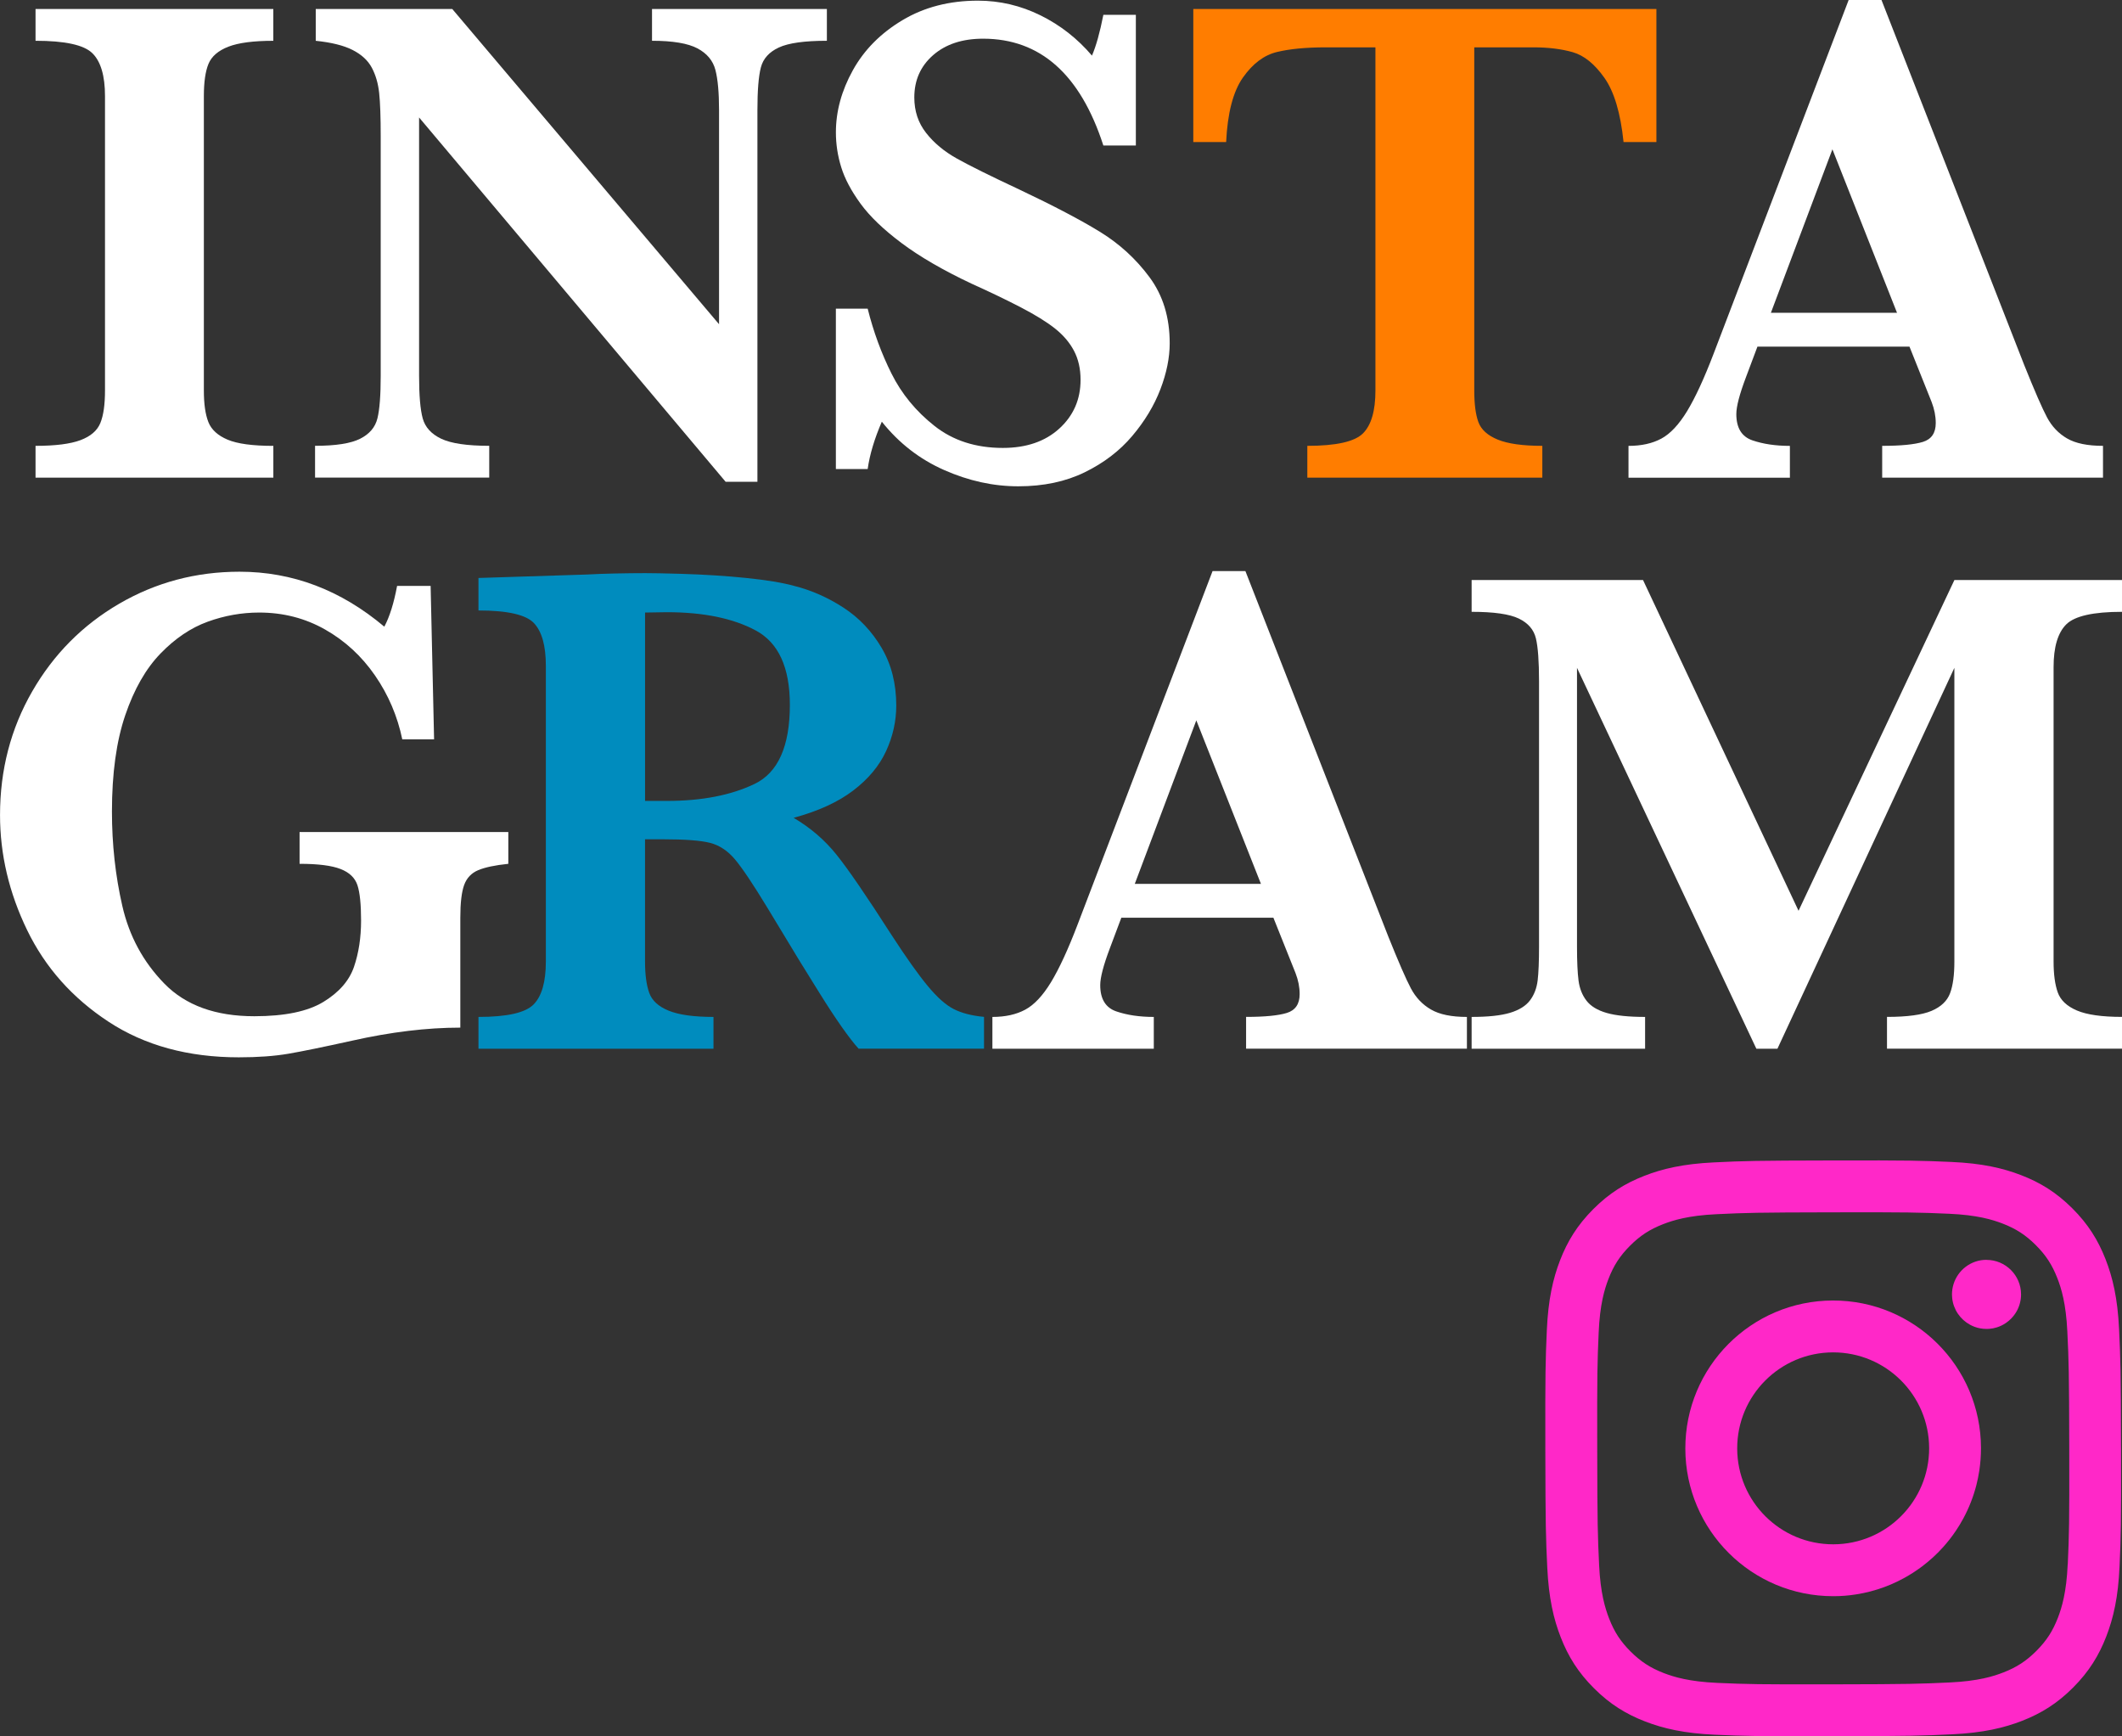
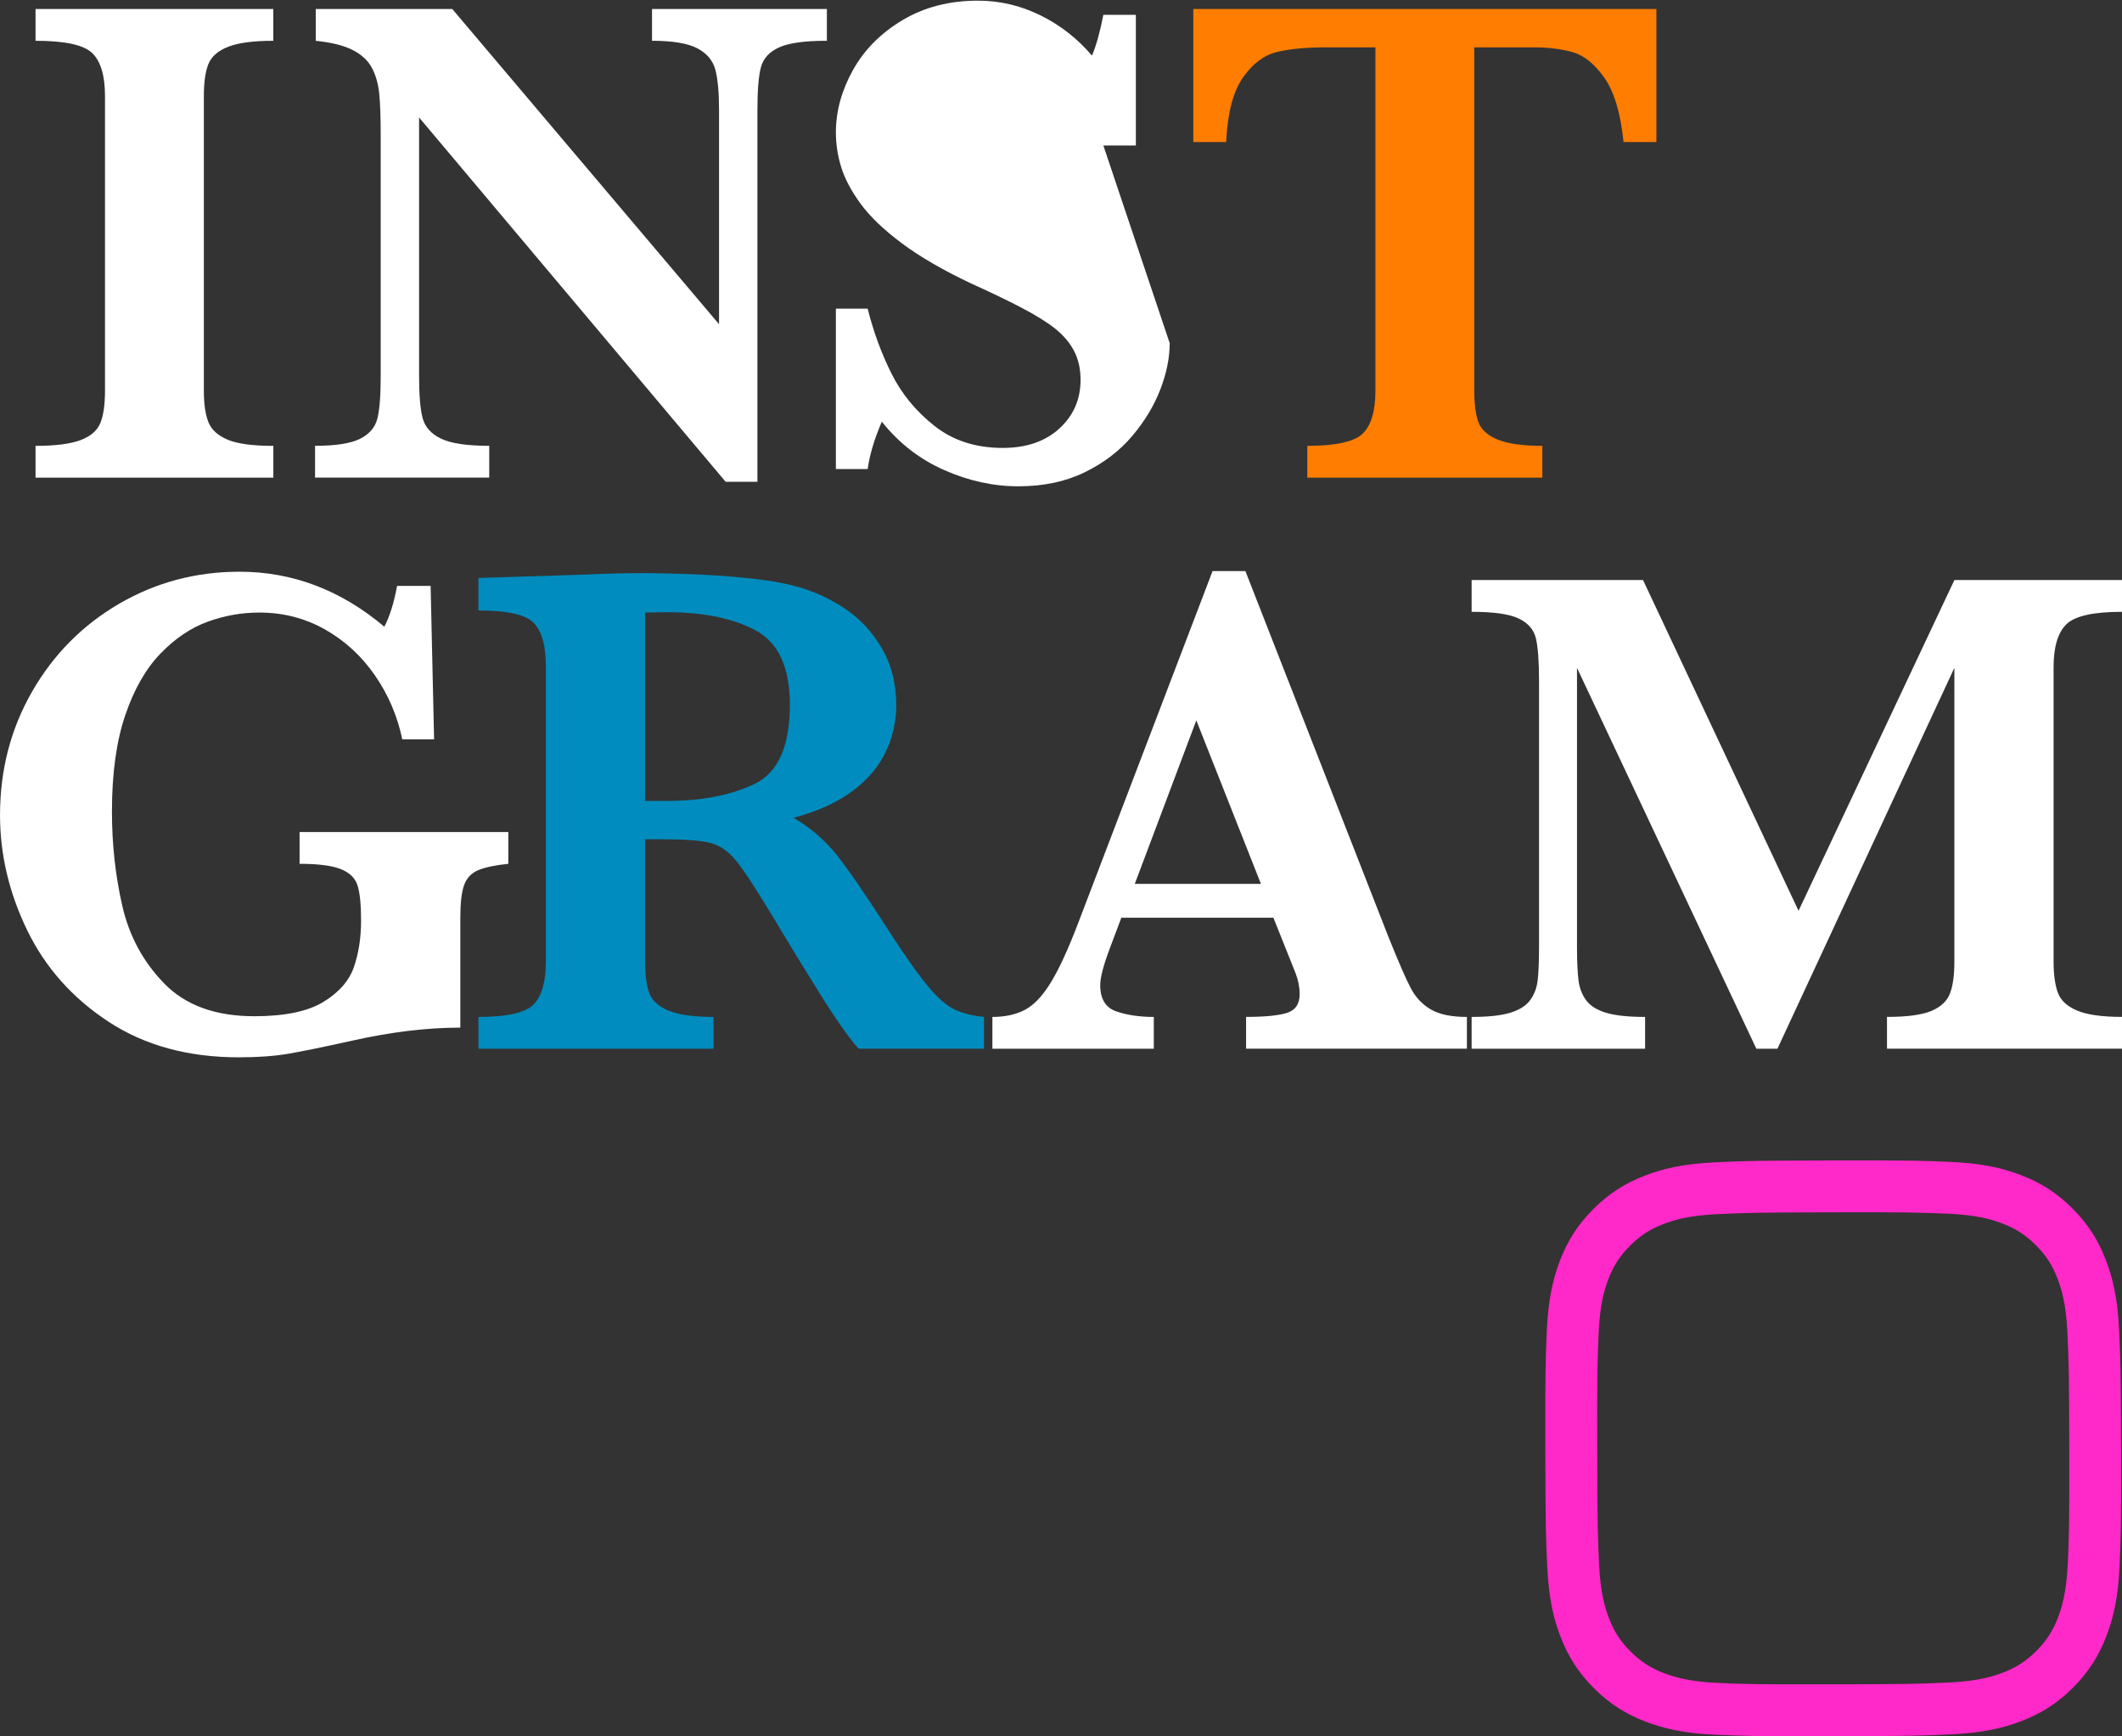
<svg xmlns="http://www.w3.org/2000/svg" id="insta_title02" viewBox="0 0 674.6 551.91">
  <rect x="0" y="0" width="674.6" height="551.91" fill="#333333" stroke="none" />
  <defs>
    <style>
      .insta_title02_col1 {
        fill: #fff;
      }

      .insta_title02_col2 {
        fill: #ff7d00;
      }

      .insta_title02_col3 {
        fill: #008cbe;
      }

      .insta_title02_col4 {
        fill: #ff28c8;
      }
    </style>
  </defs>
  <g>
    <g>
      <path class="insta_title02_col1" d="m86.88,151.83H11.3v-10.11c6.3,0,11.06-.6,14.28-1.81,3.22-1.21,5.33-3.02,6.32-5.44.99-2.42,1.48-5.86,1.48-10.33V30.54c0-6.44-1.34-10.99-4.01-13.62-2.67-2.64-8.7-3.96-18.07-3.96V2.86h75.59v10.11c-6.3,0-11.06.62-14.28,1.87-3.22,1.25-5.33,3.06-6.32,5.44-.99,2.38-1.48,5.81-1.48,10.27v93.6c0,4.25.48,7.58,1.43,10,.95,2.42,2.98,4.28,6.1,5.6,3.11,1.32,7.97,1.98,14.56,1.98v10.11Z" />
      <path class="insta_title02_col1" d="m262.87,12.96c-7.11,0-12.2.71-15.27,2.14-3.08,1.43-4.98,3.53-5.71,6.32-.73,2.79-1.1,7.33-1.1,13.62v118.1h-10.11l-97.45-115.8v82.07c0,6.23.38,10.75,1.15,13.57.77,2.82,2.73,4.98,5.88,6.48,3.15,1.5,8.24,2.25,15.27,2.25v10.11h-55.37v-10.11c6.59,0,11.37-.75,14.34-2.25,2.97-1.5,4.8-3.66,5.49-6.48.7-2.82,1.04-7.34,1.04-13.57V43.4c0-6.15-.16-10.77-.49-13.84-.33-3.08-1.12-5.77-2.36-8.08-1.25-2.31-3.28-4.17-6.1-5.6-2.82-1.43-6.72-2.4-11.7-2.91V2.86h43.4l84.81,100.2V35.05c0-5.56-.38-9.83-1.15-12.8-.77-2.97-2.67-5.25-5.71-6.87-3.04-1.61-7.86-2.42-14.45-2.42V2.86h55.59v10.11Z" />
-       <path class="insta_title02_col1" d="m371.86,109.09c0,4.61-.99,9.5-2.97,14.67-1.98,5.16-4.96,10.11-8.95,14.83-3.99,4.72-9.03,8.57-15.11,11.54-6.08,2.97-13.11,4.45-21.09,4.45s-15.77-1.72-23.57-5.16c-7.8-3.44-14.41-8.57-19.83-15.38-2.34,5.42-3.85,10.44-4.5,15.05h-10.11v-50.98h10.11c1.83,7.32,4.36,14.21,7.58,20.65,3.22,6.45,7.78,11.99,13.68,16.64,5.9,4.65,13.13,6.98,21.7,6.98,7.47,0,13.46-2.05,17.96-6.15,4.5-4.1,6.76-9.26,6.76-15.49,0-3.52-.7-6.59-2.09-9.23-1.39-2.64-3.41-5-6.04-7.09-2.64-2.09-6.24-4.32-10.82-6.7-4.58-2.38-9.8-4.89-15.66-7.53-9.01-4.25-16.41-8.53-22.19-12.85-5.79-4.32-10.16-8.51-13.13-12.58-2.97-4.07-5.02-7.93-6.15-11.59-1.14-3.66-1.7-7.36-1.7-11.1,0-6.66,1.79-13.24,5.38-19.72,3.59-6.48,8.84-11.79,15.77-15.93,6.92-4.14,14.92-6.21,24-6.21,6.96,0,13.58,1.56,19.89,4.67,6.3,3.11,11.75,7.38,16.37,12.8,1.32-3.08,2.53-7.4,3.62-12.96h10.33v41.53h-10.33c-7.32-22.63-20.07-33.95-38.23-33.95-6.59,0-11.88,1.74-15.88,5.22-3.99,3.48-5.99,7.96-5.99,13.46,0,4.32,1.24,8.08,3.74,11.26,2.49,3.19,5.77,5.92,9.83,8.18,4.06,2.27,10.64,5.53,19.72,9.78,10.99,5.2,19.57,9.71,25.76,13.51,6.19,3.81,11.43,8.61,15.71,14.39,4.29,5.79,6.43,12.78,6.43,20.98Z" />
+       <path class="insta_title02_col1" d="m371.86,109.09c0,4.61-.99,9.5-2.97,14.67-1.98,5.16-4.96,10.11-8.95,14.83-3.99,4.72-9.03,8.57-15.11,11.54-6.08,2.97-13.11,4.45-21.09,4.45s-15.77-1.72-23.57-5.16c-7.8-3.44-14.41-8.57-19.83-15.38-2.34,5.42-3.85,10.44-4.5,15.05h-10.11v-50.98h10.11c1.83,7.32,4.36,14.21,7.58,20.65,3.22,6.45,7.78,11.99,13.68,16.64,5.9,4.65,13.13,6.98,21.7,6.98,7.47,0,13.46-2.05,17.96-6.15,4.5-4.1,6.76-9.26,6.76-15.49,0-3.52-.7-6.59-2.09-9.23-1.39-2.64-3.41-5-6.04-7.09-2.64-2.09-6.24-4.32-10.82-6.7-4.58-2.38-9.8-4.89-15.66-7.53-9.01-4.25-16.41-8.53-22.19-12.85-5.79-4.32-10.16-8.51-13.13-12.58-2.97-4.07-5.02-7.93-6.15-11.59-1.14-3.66-1.7-7.36-1.7-11.1,0-6.66,1.79-13.24,5.38-19.72,3.59-6.48,8.84-11.79,15.77-15.93,6.92-4.14,14.92-6.21,24-6.21,6.96,0,13.58,1.56,19.89,4.67,6.3,3.11,11.75,7.38,16.37,12.8,1.32-3.08,2.53-7.4,3.62-12.96h10.33v41.53h-10.33Z" />
      <path class="insta_title02_col2" d="m526.58,45.15h-10.44c-.95-9.23-2.99-16.04-6.1-20.43-3.11-4.39-6.46-7.1-10.05-8.13-3.59-1.02-7.73-1.54-12.41-1.54h-18.9v109.09c0,4.32.44,7.67,1.32,10.05.88,2.38,2.93,4.23,6.15,5.55,3.22,1.32,7.95,1.98,14.17,1.98v10.11h-74.71v-10.11c9.16,0,15.05-1.32,17.69-3.96s3.96-7.18,3.96-13.62V15.05h-15.82c-6.23,0-11.39.49-15.49,1.48-4.1.99-7.71,3.7-10.82,8.13-3.11,4.43-4.89,11.26-5.33,20.49h-10.44V2.86h147.22v42.3Z" />
-       <path class="insta_title02_col1" d="m668.56,151.83h-70.2v-10.11c5.93,0,10.25-.42,12.96-1.26,2.71-.84,4.07-2.84,4.07-5.99,0-2.2-.44-4.43-1.32-6.7l-7.03-17.58h-48.34l-3.63,9.67c-2.05,5.42-3.08,9.34-3.08,11.76,0,4.39,1.7,7.18,5.11,8.35,3.41,1.17,7.38,1.76,11.92,1.76v10.11h-51.31v-10.11c4.1,0,7.58-.77,10.44-2.31,2.86-1.54,5.58-4.45,8.19-8.73,2.6-4.29,5.4-10.34,8.4-18.18L587.7,0h10.44l45.37,116.02c3.29,8.2,5.71,13.75,7.25,16.64,1.54,2.89,3.66,5.13,6.37,6.7,2.71,1.58,6.52,2.36,11.43,2.36v10.11Zm-65.48-52.4l-20.54-51.97-19.56,51.97h40.1Z" />
      <path class="insta_title02_col1" d="m161.61,274.58c-4.25.44-7.45,1.12-9.61,2.03-2.16.92-3.64,2.49-4.45,4.72-.81,2.24-1.21,5.7-1.21,10.38v34.94c-10.62,0-22.12,1.39-34.5,4.17-8.94,1.98-15.64,3.35-20.1,4.12-4.47.77-9.74,1.15-15.82,1.15-16.11,0-29.92-3.77-41.42-11.32-11.5-7.54-20.12-17.25-25.87-29.11-5.75-11.87-8.62-24.06-8.62-36.58,0-14.35,3.41-27.45,10.22-39.28,6.81-11.83,16.04-21.13,27.69-27.91,11.65-6.77,24.39-10.16,38.23-10.16,16.85,0,32.19,5.82,46.03,17.47,1.68-3.15,3.04-7.47,4.06-12.96h10.66l1.1,48.78h-10.11c-1.54-7.4-4.43-14.17-8.68-20.32-4.25-6.15-9.54-11.02-15.88-14.61-6.34-3.59-13.31-5.38-20.93-5.38-5.57,0-11.02.97-16.37,2.91-5.35,1.94-10.35,5.31-15,10.11-4.65,4.8-8.39,11.33-11.21,19.61-2.82,8.28-4.23,18.49-4.23,30.65,0,10.4,1.1,20.4,3.3,29.99,2.2,9.6,6.66,17.83,13.4,24.72,6.74,6.89,16.26,10.33,28.56,10.33,9.67,0,16.99-1.52,21.97-4.56,4.98-3.04,8.22-6.76,9.72-11.15,1.5-4.39,2.25-9.3,2.25-14.72,0-5.12-.38-8.86-1.15-11.21-.77-2.34-2.56-4.07-5.38-5.16-2.82-1.1-7.16-1.65-13.02-1.65v-10.11h66.36v10.11Z" />
      <path class="insta_title02_col3" d="m312.84,333.35h-39.88c-1.47-1.61-3.28-3.96-5.44-7.03-2.16-3.08-4.52-6.68-7.09-10.82-2.57-4.14-4.69-7.56-6.37-10.27l-10.11-16.7c-4.54-7.47-7.96-12.58-10.27-15.33-2.31-2.75-4.94-4.5-7.91-5.27-2.97-.77-8-1.15-15.11-1.15h-5.6v38.89c0,4.1.44,7.4,1.32,9.89.88,2.49,2.95,4.39,6.21,5.71,3.26,1.32,8,1.98,14.23,1.98v10.11h-74.71v-10.11c9.08,0,14.92-1.32,17.52-3.96,2.6-2.64,3.9-7.18,3.9-13.62v-94.04c0-6.37-1.26-10.89-3.79-13.57-2.53-2.67-8.41-4.01-17.63-4.01v-10.33l34.5-1.1c2.64-.15,5.66-.26,9.06-.33,3.41-.07,6.57-.11,9.5-.11,2.27,0,6.04.07,11.32.22,7.4.22,14.32.66,20.76,1.32,6.44.66,11.54,1.5,15.27,2.53,5.49,1.39,10.71,3.7,15.66,6.92,4.94,3.22,8.97,7.47,12.08,12.74,3.11,5.27,4.67,11.39,4.67,18.35,0,4.98-1.08,9.82-3.24,14.5-2.16,4.69-5.64,8.86-10.44,12.52-4.8,3.66-11.12,6.56-18.95,8.68,5.35,3.15,9.89,7.05,13.62,11.7,3.74,4.65,9.59,13.2,17.58,25.65,4.62,7.11,8.42,12.47,11.43,16.09,3,3.63,5.77,6.08,8.29,7.36,2.53,1.28,5.73,2.11,9.61,2.47v10.11Zm-61.74-109.31c0-11.87-3.61-19.74-10.82-23.62-7.21-3.88-16.64-5.82-28.29-5.82-1.61,0-2.88.02-3.79.06-.92.04-1.96.05-3.13.05v59.88h6.92c11.06,0,20.34-1.79,27.85-5.38,7.51-3.59,11.26-11.98,11.26-25.16Z" />
      <path class="insta_title02_col1" d="m466.34,333.35h-70.2v-10.11c5.93,0,10.25-.42,12.96-1.26,2.71-.84,4.07-2.84,4.07-5.99,0-2.2-.44-4.43-1.32-6.7l-7.03-17.58h-48.34l-3.63,9.67c-2.05,5.42-3.08,9.34-3.08,11.76,0,4.39,1.7,7.18,5.11,8.35,3.41,1.17,7.38,1.76,11.92,1.76v10.11h-51.31v-10.11c4.1,0,7.58-.77,10.44-2.31,2.86-1.54,5.58-4.45,8.19-8.73,2.6-4.29,5.4-10.34,8.4-18.18l42.96-112.5h10.44l45.37,116.02c3.29,8.2,5.71,13.75,7.25,16.64,1.54,2.89,3.66,5.13,6.37,6.7,2.71,1.58,6.52,2.36,11.43,2.36v10.11Zm-65.48-52.4l-20.54-51.97-19.56,51.97h40.1Z" />
      <path class="insta_title02_col1" d="m674.6,333.35h-74.71v-10.11c6.44,0,11.17-.64,14.17-1.92,3-1.28,4.96-3.15,5.88-5.6.92-2.45,1.37-5.8,1.37-10.05v-93.38l-56.25,121.07h-6.7l-57.02-121.07v88.66c0,4.69.17,8.28.49,10.77.33,2.49,1.17,4.61,2.53,6.37,1.35,1.76,3.5,3.06,6.43,3.9,2.93.84,6.99,1.26,12.2,1.26v10.11h-55.15v-10.11c5.27,0,9.36-.44,12.25-1.32,2.89-.88,5-2.2,6.32-3.96s2.12-3.86,2.42-6.32c.29-2.45.44-6.02.44-10.71v-84.38c0-6.3-.33-10.84-.99-13.62-.66-2.78-2.47-4.89-5.44-6.32-2.97-1.43-7.97-2.14-15-2.14v-10.11h54.49l49.44,105.14,49.55-105.14h53.28v10.11c-9.16,0-15.07,1.34-17.74,4.01s-4.01,7.2-4.01,13.57v93.6c0,4.03.44,7.29,1.32,9.78.88,2.49,2.91,4.41,6.1,5.77,3.19,1.36,7.96,2.03,14.34,2.03v10.11Z" />
    </g>
    <path class="insta_title02_col4" d="m674.29,460.21c-.05-24.85-.16-27.97-.62-37.73-.46-9.74-2.02-16.39-4.3-22.21-2.35-6.02-5.49-11.11-10.58-16.19-5.09-5.07-10.21-8.2-16.23-10.52-5.82-2.25-12.48-3.79-22.22-4.21-9.76-.43-12.88-.53-37.73-.48-24.85.05-27.97.15-37.73.62-9.74.46-16.39,2.02-22.2,4.3-6.02,2.35-11.12,5.49-16.19,10.58-5.08,5.1-8.2,10.21-10.53,16.23-2.25,5.83-3.78,12.48-4.21,22.23-.43,9.76-.52,12.88-.48,37.73.05,24.85.16,27.97.62,37.74.47,9.74,2.02,16.38,4.3,22.2,2.35,6.02,5.49,11.11,10.59,16.19,5.09,5.08,10.21,8.19,16.23,10.52,5.82,2.25,12.48,3.78,22.22,4.21,9.76.43,12.88.52,37.73.48,24.86-.05,27.98-.16,37.74-.62,9.74-.47,16.38-2.03,22.2-4.3,6.02-2.36,11.12-5.49,16.19-10.59,5.07-5.09,8.19-10.21,10.52-16.23,2.25-5.82,3.79-12.48,4.21-22.21.43-9.77.53-12.89.48-37.74Zm-16.95,37.01c-.39,8.92-1.87,13.77-3.11,17-1.65,4.27-3.63,7.32-6.83,10.54-3.2,3.2-6.24,5.2-10.51,6.86-3.22,1.26-8.07,2.76-16.98,3.18-9.65.45-12.54.56-36.98.6-24.43.05-27.32-.04-36.98-.46-8.92-.39-13.77-1.87-17-3.11-4.28-1.66-7.33-3.64-10.54-6.83-3.21-3.2-5.2-6.24-6.86-10.51-1.25-3.23-2.76-8.07-3.18-16.99-.45-9.65-.56-12.54-.6-36.98-.05-24.43.04-27.33.46-36.98.38-8.92,1.87-13.77,3.11-16.99,1.65-4.28,3.63-7.33,6.83-10.54,3.2-3.21,6.24-5.2,10.51-6.87,3.23-1.26,8.07-2.76,16.99-3.18,9.65-.46,12.54-.55,36.98-.6,24.44-.05,27.33.04,36.99.46,8.92.39,13.77,1.87,16.99,3.11,4.28,1.65,7.33,3.63,10.54,6.83,3.21,3.2,5.2,6.24,6.87,10.52,1.26,3.22,2.76,8.06,3.18,16.98.46,9.65.56,12.55.61,36.98.05,24.44-.04,27.33-.47,36.98Z" />
-     <path class="insta_title02_col4" d="m631.51,400.46c-4.93,0-9.09,3.27-10.47,7.74-.32,1.03-.49,2.13-.49,3.27,0,.38.02.75.06,1.12.38,3.69,2.59,6.84,5.71,8.52.93.51,1.95.88,3.02,1.1.71.14,1.45.22,2.21.22.28,0,.57-.01.84-.03.84-.07,1.65-.22,2.42-.47,1.03-.32,2-.79,2.87-1.39.58-.4,1.13-.85,1.62-1.34.74-.75,1.38-1.6,1.89-2.53.84-1.56,1.32-3.34,1.32-5.23-.01-6.06-4.94-10.97-11-10.96Z" />
-     <path class="insta_title02_col4" d="m582.68,413.39c-25.95.05-46.95,21.13-46.9,47.09.05,25.96,21.13,46.95,47.08,46.9,2.43,0,4.82-.19,7.16-.56,1.56-.24,3.09-.56,4.59-.95.75-.19,1.49-.41,2.23-.64,1.47-.46,2.91-.99,4.31-1.59s2.77-1.26,4.1-1.99c2-1.09,3.9-2.32,5.71-3.67,1.2-.9,2.36-1.87,3.48-2.88,1.11-1.01,2.17-2.08,3.18-3.19,1.51-1.67,2.91-3.45,4.17-5.33.84-1.25,1.63-2.55,2.35-3.88,1.8-3.33,3.21-6.91,4.17-10.66.38-1.5.69-3.03.93-4.59.35-2.33.53-4.72.53-7.16-.05-25.95-21.13-46.95-47.09-46.9Zm.15,77.5c-16.84.03-30.53-13.6-30.56-30.45-.03-16.85,13.61-30.53,30.45-30.56,16.85-.03,30.53,13.6,30.57,30.45.03,16.85-13.6,30.53-30.45,30.56Z" />
  </g>
</svg>